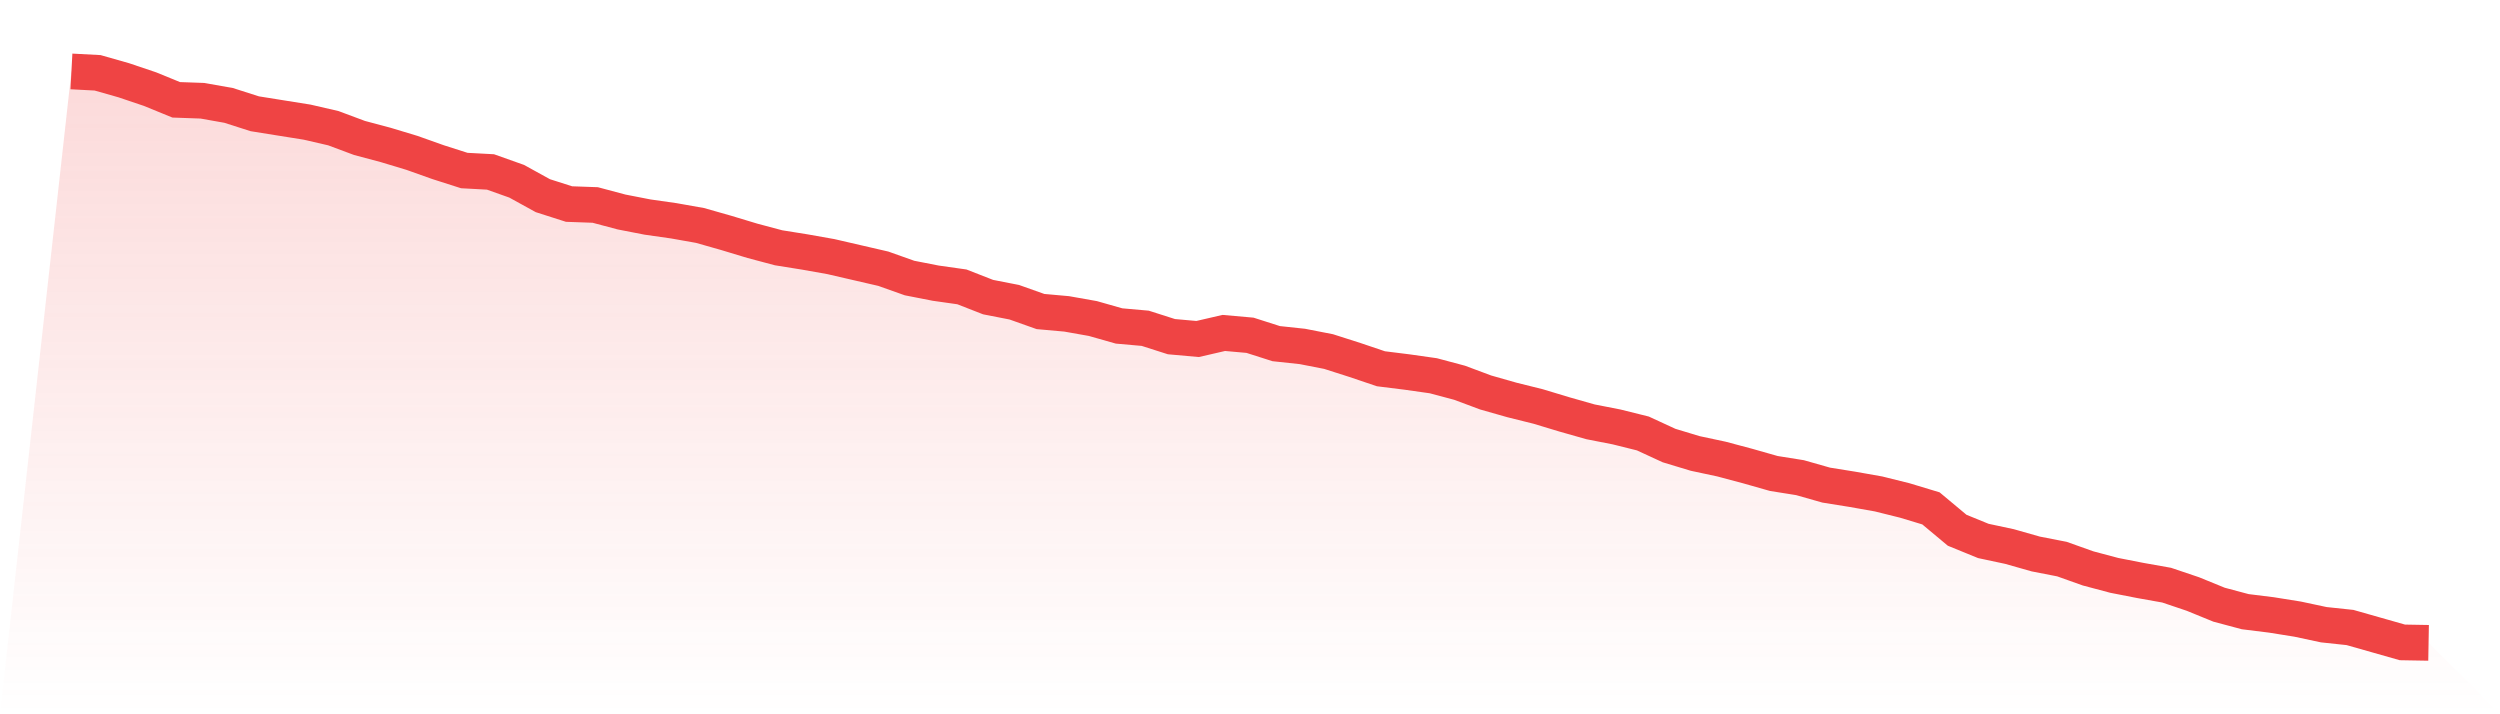
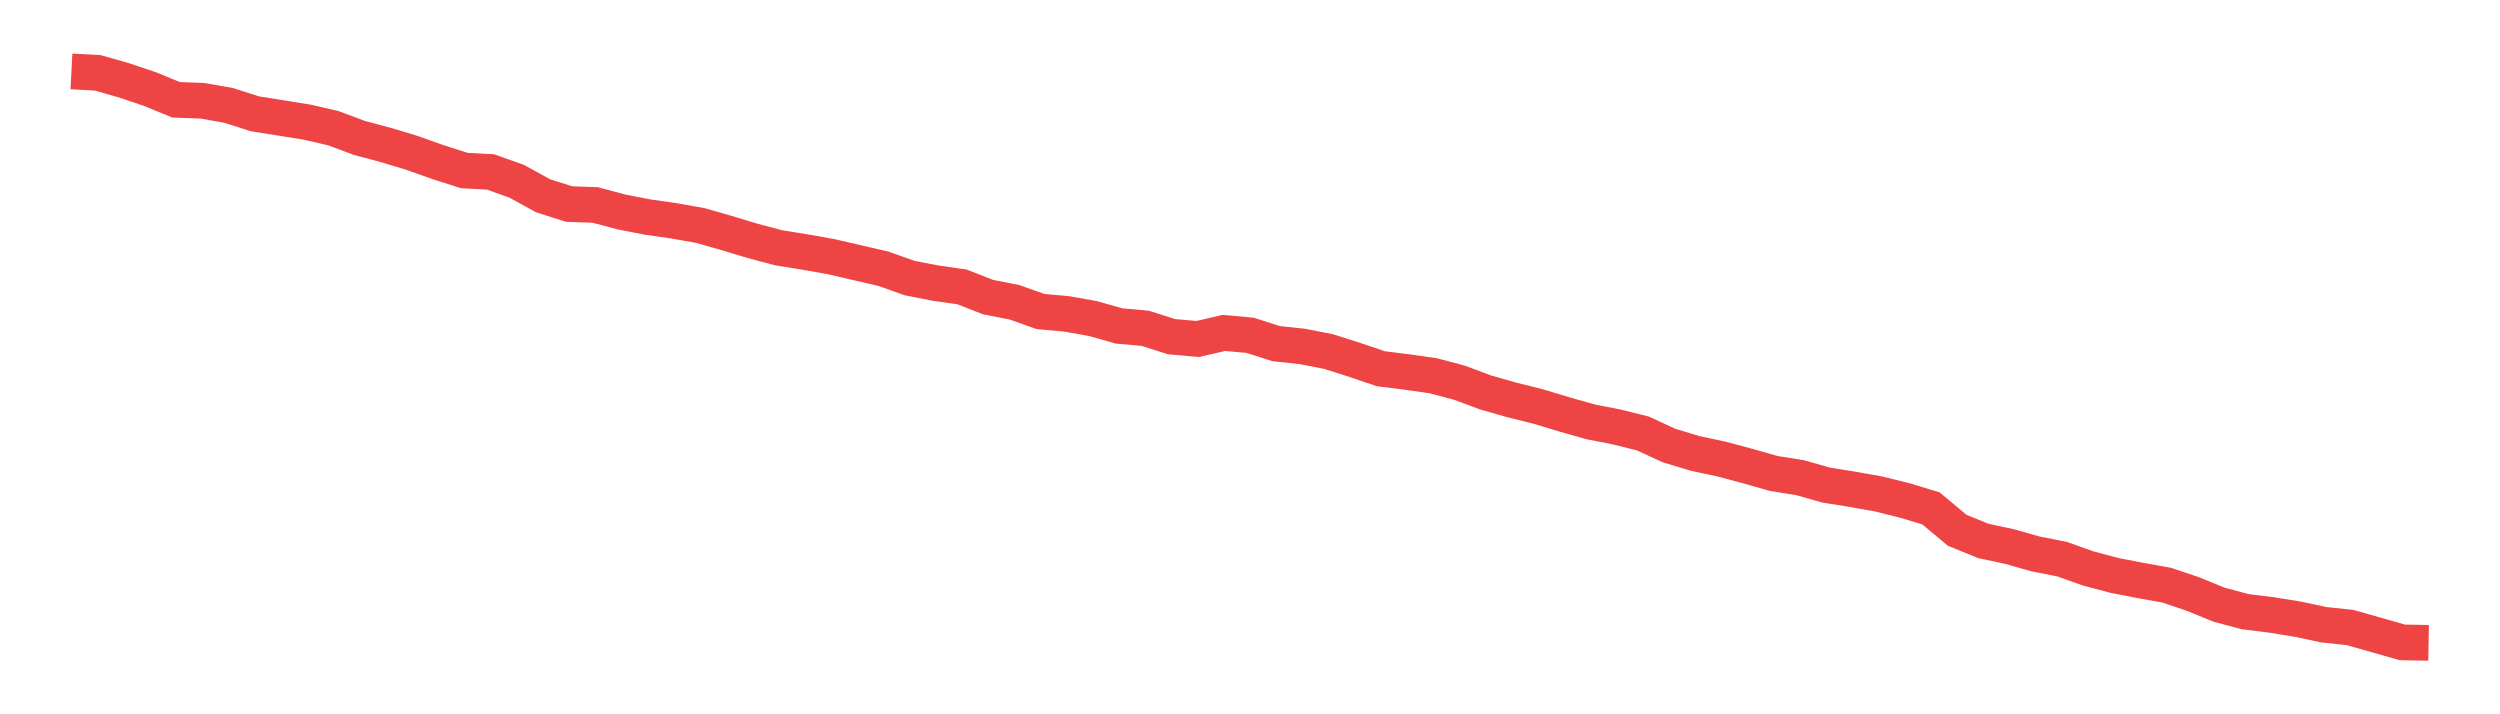
<svg xmlns="http://www.w3.org/2000/svg" viewBox="0 0 140 40">
  <defs>
    <linearGradient id="gradient" x1="0" x2="0" y1="0" y2="1">
      <stop offset="0%" stop-color="#ef4444" stop-opacity="0.2" />
      <stop offset="100%" stop-color="#ef4444" stop-opacity="0" />
    </linearGradient>
  </defs>
-   <path d="M4,4 L4,4 L5.467,4.078 L6.933,4.495 L8.4,4.99 L9.867,5.59 L11.333,5.642 L12.8,5.902 L14.267,6.371 L15.733,6.606 L17.2,6.84 L18.667,7.179 L20.133,7.726 L21.6,8.117 L23.067,8.56 L24.533,9.081 L26,9.55 L27.467,9.629 L28.933,10.15 L30.4,10.958 L31.867,11.427 L33.333,11.479 L34.8,11.87 L36.267,12.156 L37.733,12.365 L39.2,12.625 L40.667,13.042 L42.133,13.485 L43.6,13.876 L45.067,14.111 L46.533,14.371 L48,14.71 L49.467,15.049 L50.933,15.57 L52.4,15.857 L53.867,16.065 L55.333,16.638 L56.8,16.925 L58.267,17.446 L59.733,17.577 L61.2,17.837 L62.667,18.254 L64.133,18.384 L65.6,18.853 L67.067,18.984 L68.533,18.645 L70,18.775 L71.467,19.244 L72.933,19.401 L74.4,19.687 L75.867,20.156 L77.333,20.651 L78.8,20.834 L80.267,21.042 L81.733,21.433 L83.2,21.98 L84.667,22.397 L86.133,22.762 L87.6,23.205 L89.067,23.622 L90.533,23.909 L92,24.274 L93.467,24.951 L94.933,25.394 L96.4,25.707 L97.867,26.098 L99.333,26.515 L100.8,26.749 L102.267,27.166 L103.733,27.401 L105.2,27.661 L106.667,28.026 L108.133,28.469 L109.6,29.694 L111.067,30.293 L112.533,30.606 L114,31.023 L115.467,31.309 L116.933,31.831 L118.4,32.221 L119.867,32.508 L121.333,32.769 L122.8,33.264 L124.267,33.863 L125.733,34.254 L127.2,34.436 L128.667,34.671 L130.133,34.984 L131.6,35.14 L133.067,35.557 L134.533,35.974 L136,36 L140,40 L0,40 z" fill="url(#gradient)" />
  <path d="M4,4 L4,4 L5.467,4.078 L6.933,4.495 L8.4,4.99 L9.867,5.59 L11.333,5.642 L12.8,5.902 L14.267,6.371 L15.733,6.606 L17.2,6.84 L18.667,7.179 L20.133,7.726 L21.6,8.117 L23.067,8.56 L24.533,9.081 L26,9.55 L27.467,9.629 L28.933,10.15 L30.4,10.958 L31.867,11.427 L33.333,11.479 L34.8,11.87 L36.267,12.156 L37.733,12.365 L39.2,12.625 L40.667,13.042 L42.133,13.485 L43.6,13.876 L45.067,14.111 L46.533,14.371 L48,14.71 L49.467,15.049 L50.933,15.57 L52.4,15.857 L53.867,16.065 L55.333,16.638 L56.8,16.925 L58.267,17.446 L59.733,17.577 L61.2,17.837 L62.667,18.254 L64.133,18.384 L65.6,18.853 L67.067,18.984 L68.533,18.645 L70,18.775 L71.467,19.244 L72.933,19.401 L74.4,19.687 L75.867,20.156 L77.333,20.651 L78.8,20.834 L80.267,21.042 L81.733,21.433 L83.2,21.98 L84.667,22.397 L86.133,22.762 L87.6,23.205 L89.067,23.622 L90.533,23.909 L92,24.274 L93.467,24.951 L94.933,25.394 L96.4,25.707 L97.867,26.098 L99.333,26.515 L100.8,26.749 L102.267,27.166 L103.733,27.401 L105.2,27.661 L106.667,28.026 L108.133,28.469 L109.6,29.694 L111.067,30.293 L112.533,30.606 L114,31.023 L115.467,31.309 L116.933,31.831 L118.4,32.221 L119.867,32.508 L121.333,32.769 L122.8,33.264 L124.267,33.863 L125.733,34.254 L127.2,34.436 L128.667,34.671 L130.133,34.984 L131.6,35.14 L133.067,35.557 L134.533,35.974 L136,36" fill="none" stroke="#ef4444" stroke-width="2" />
</svg>